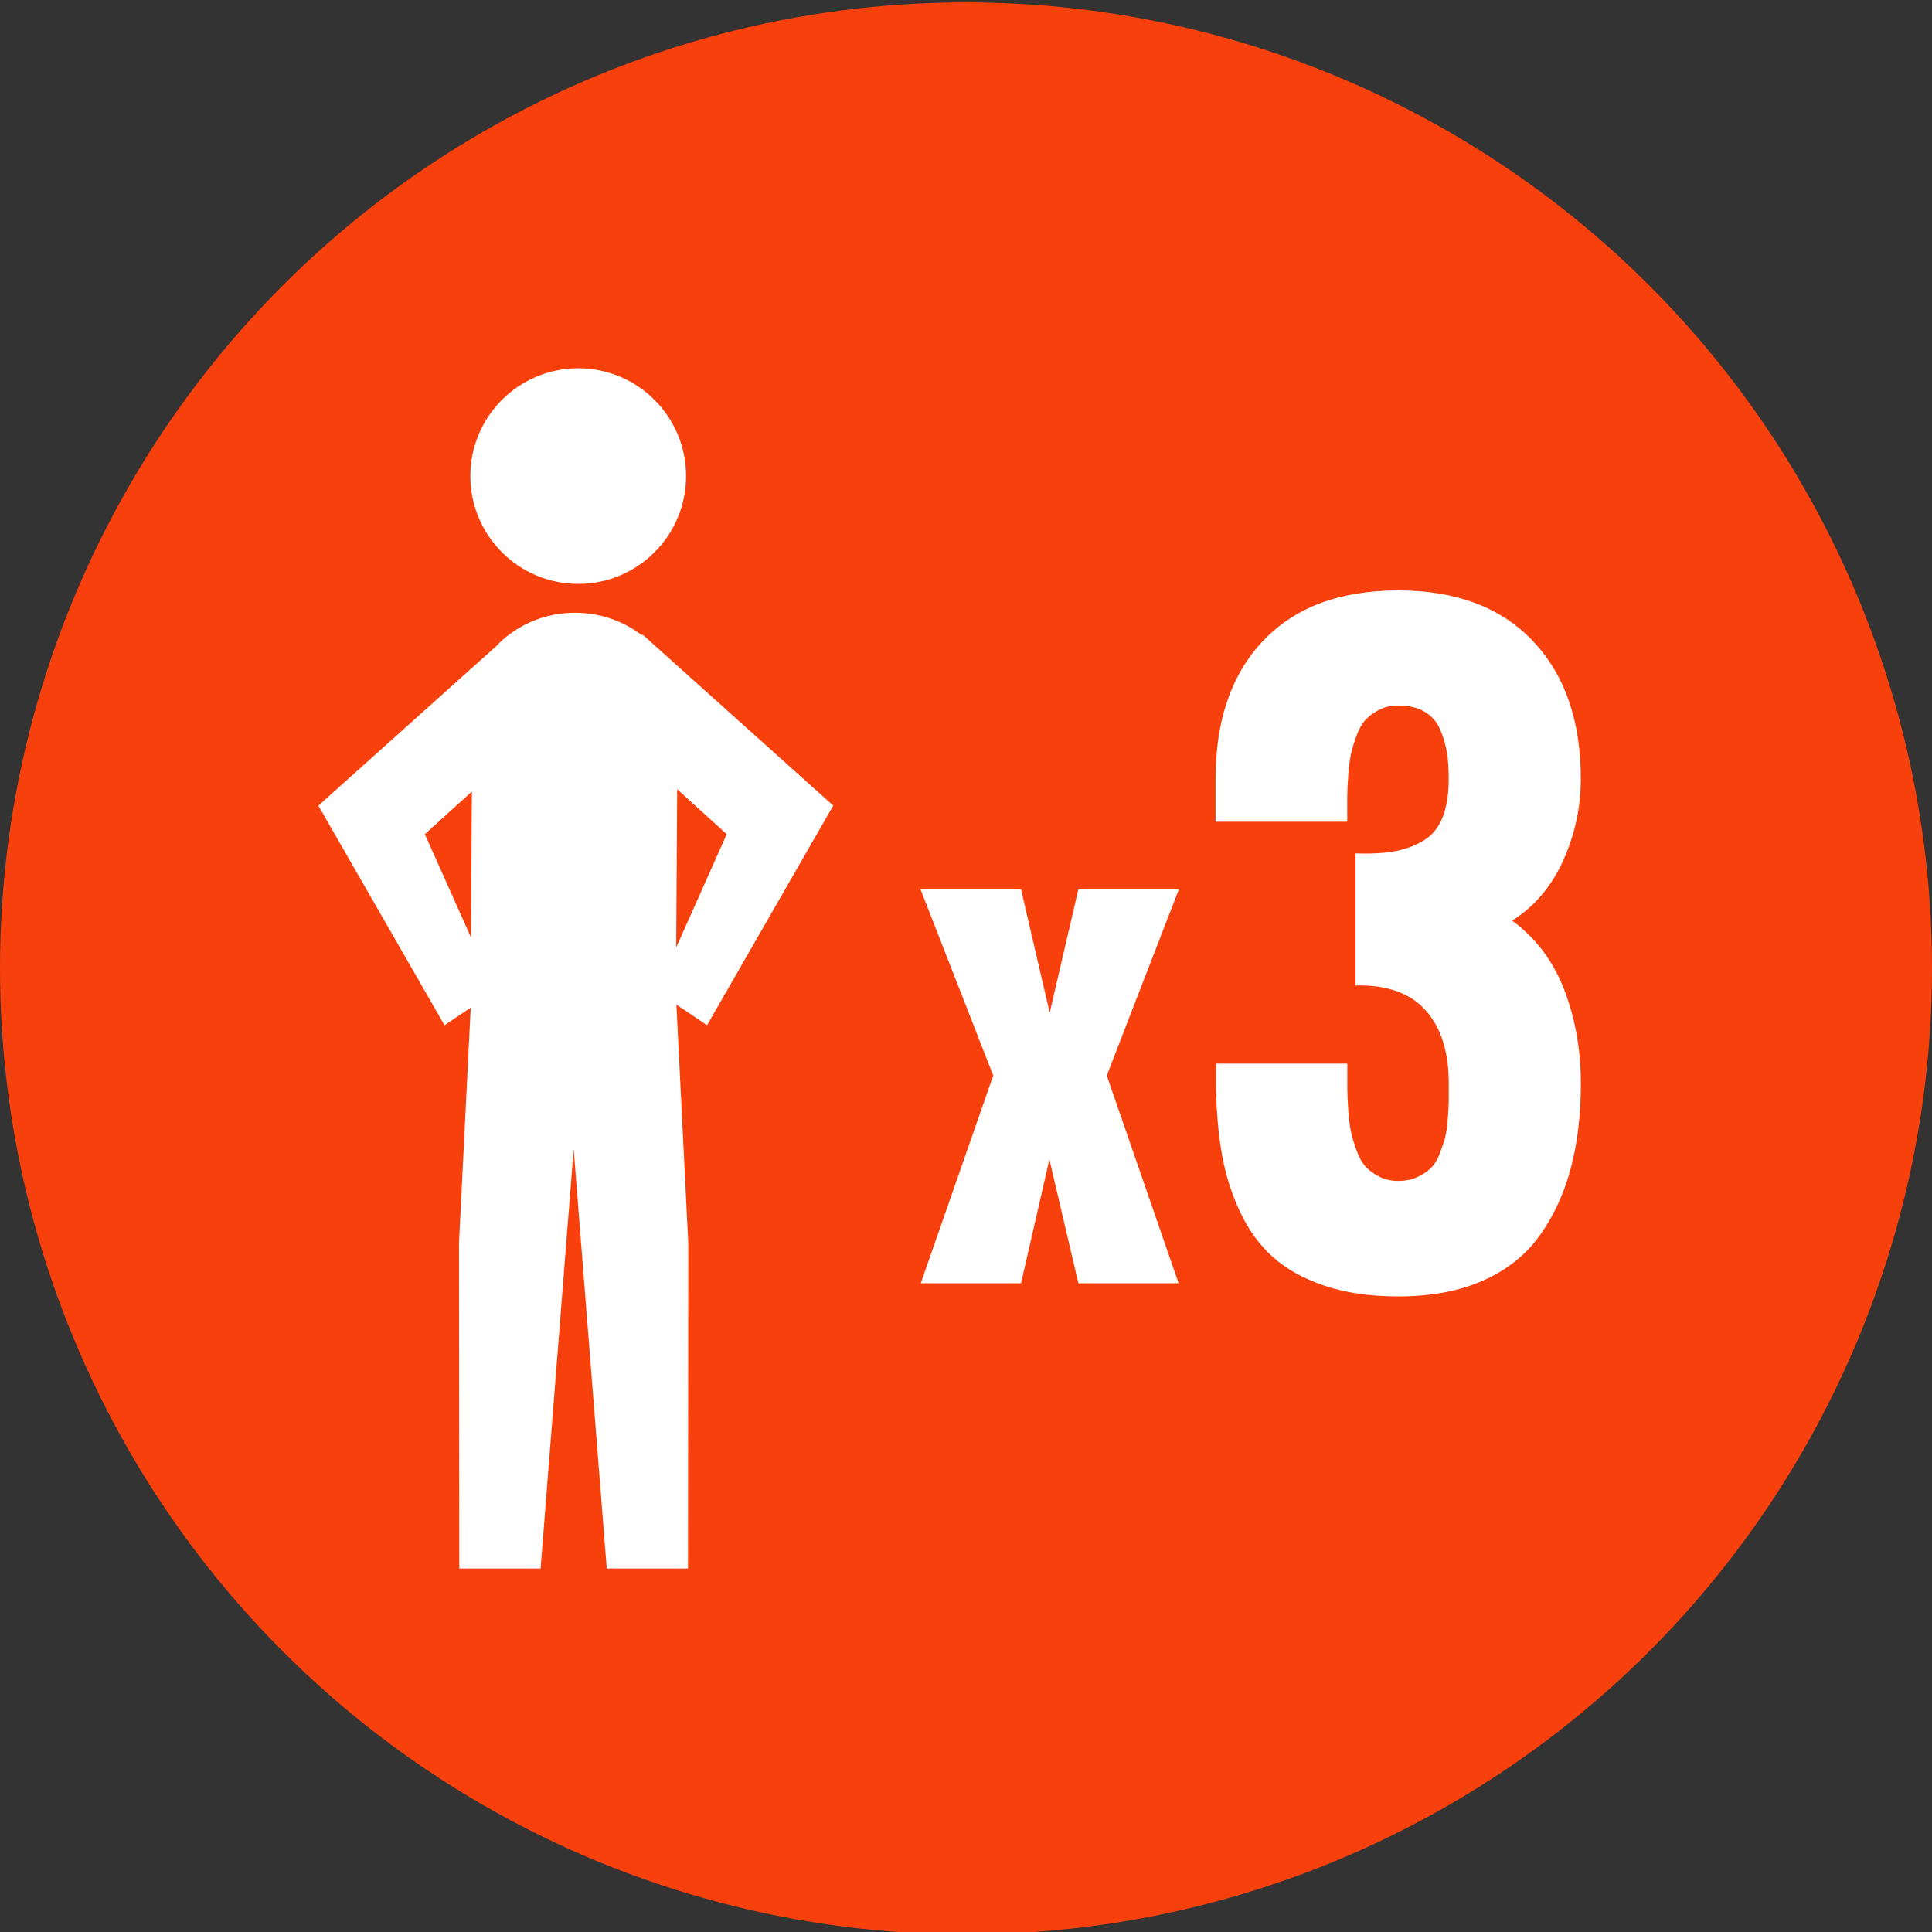
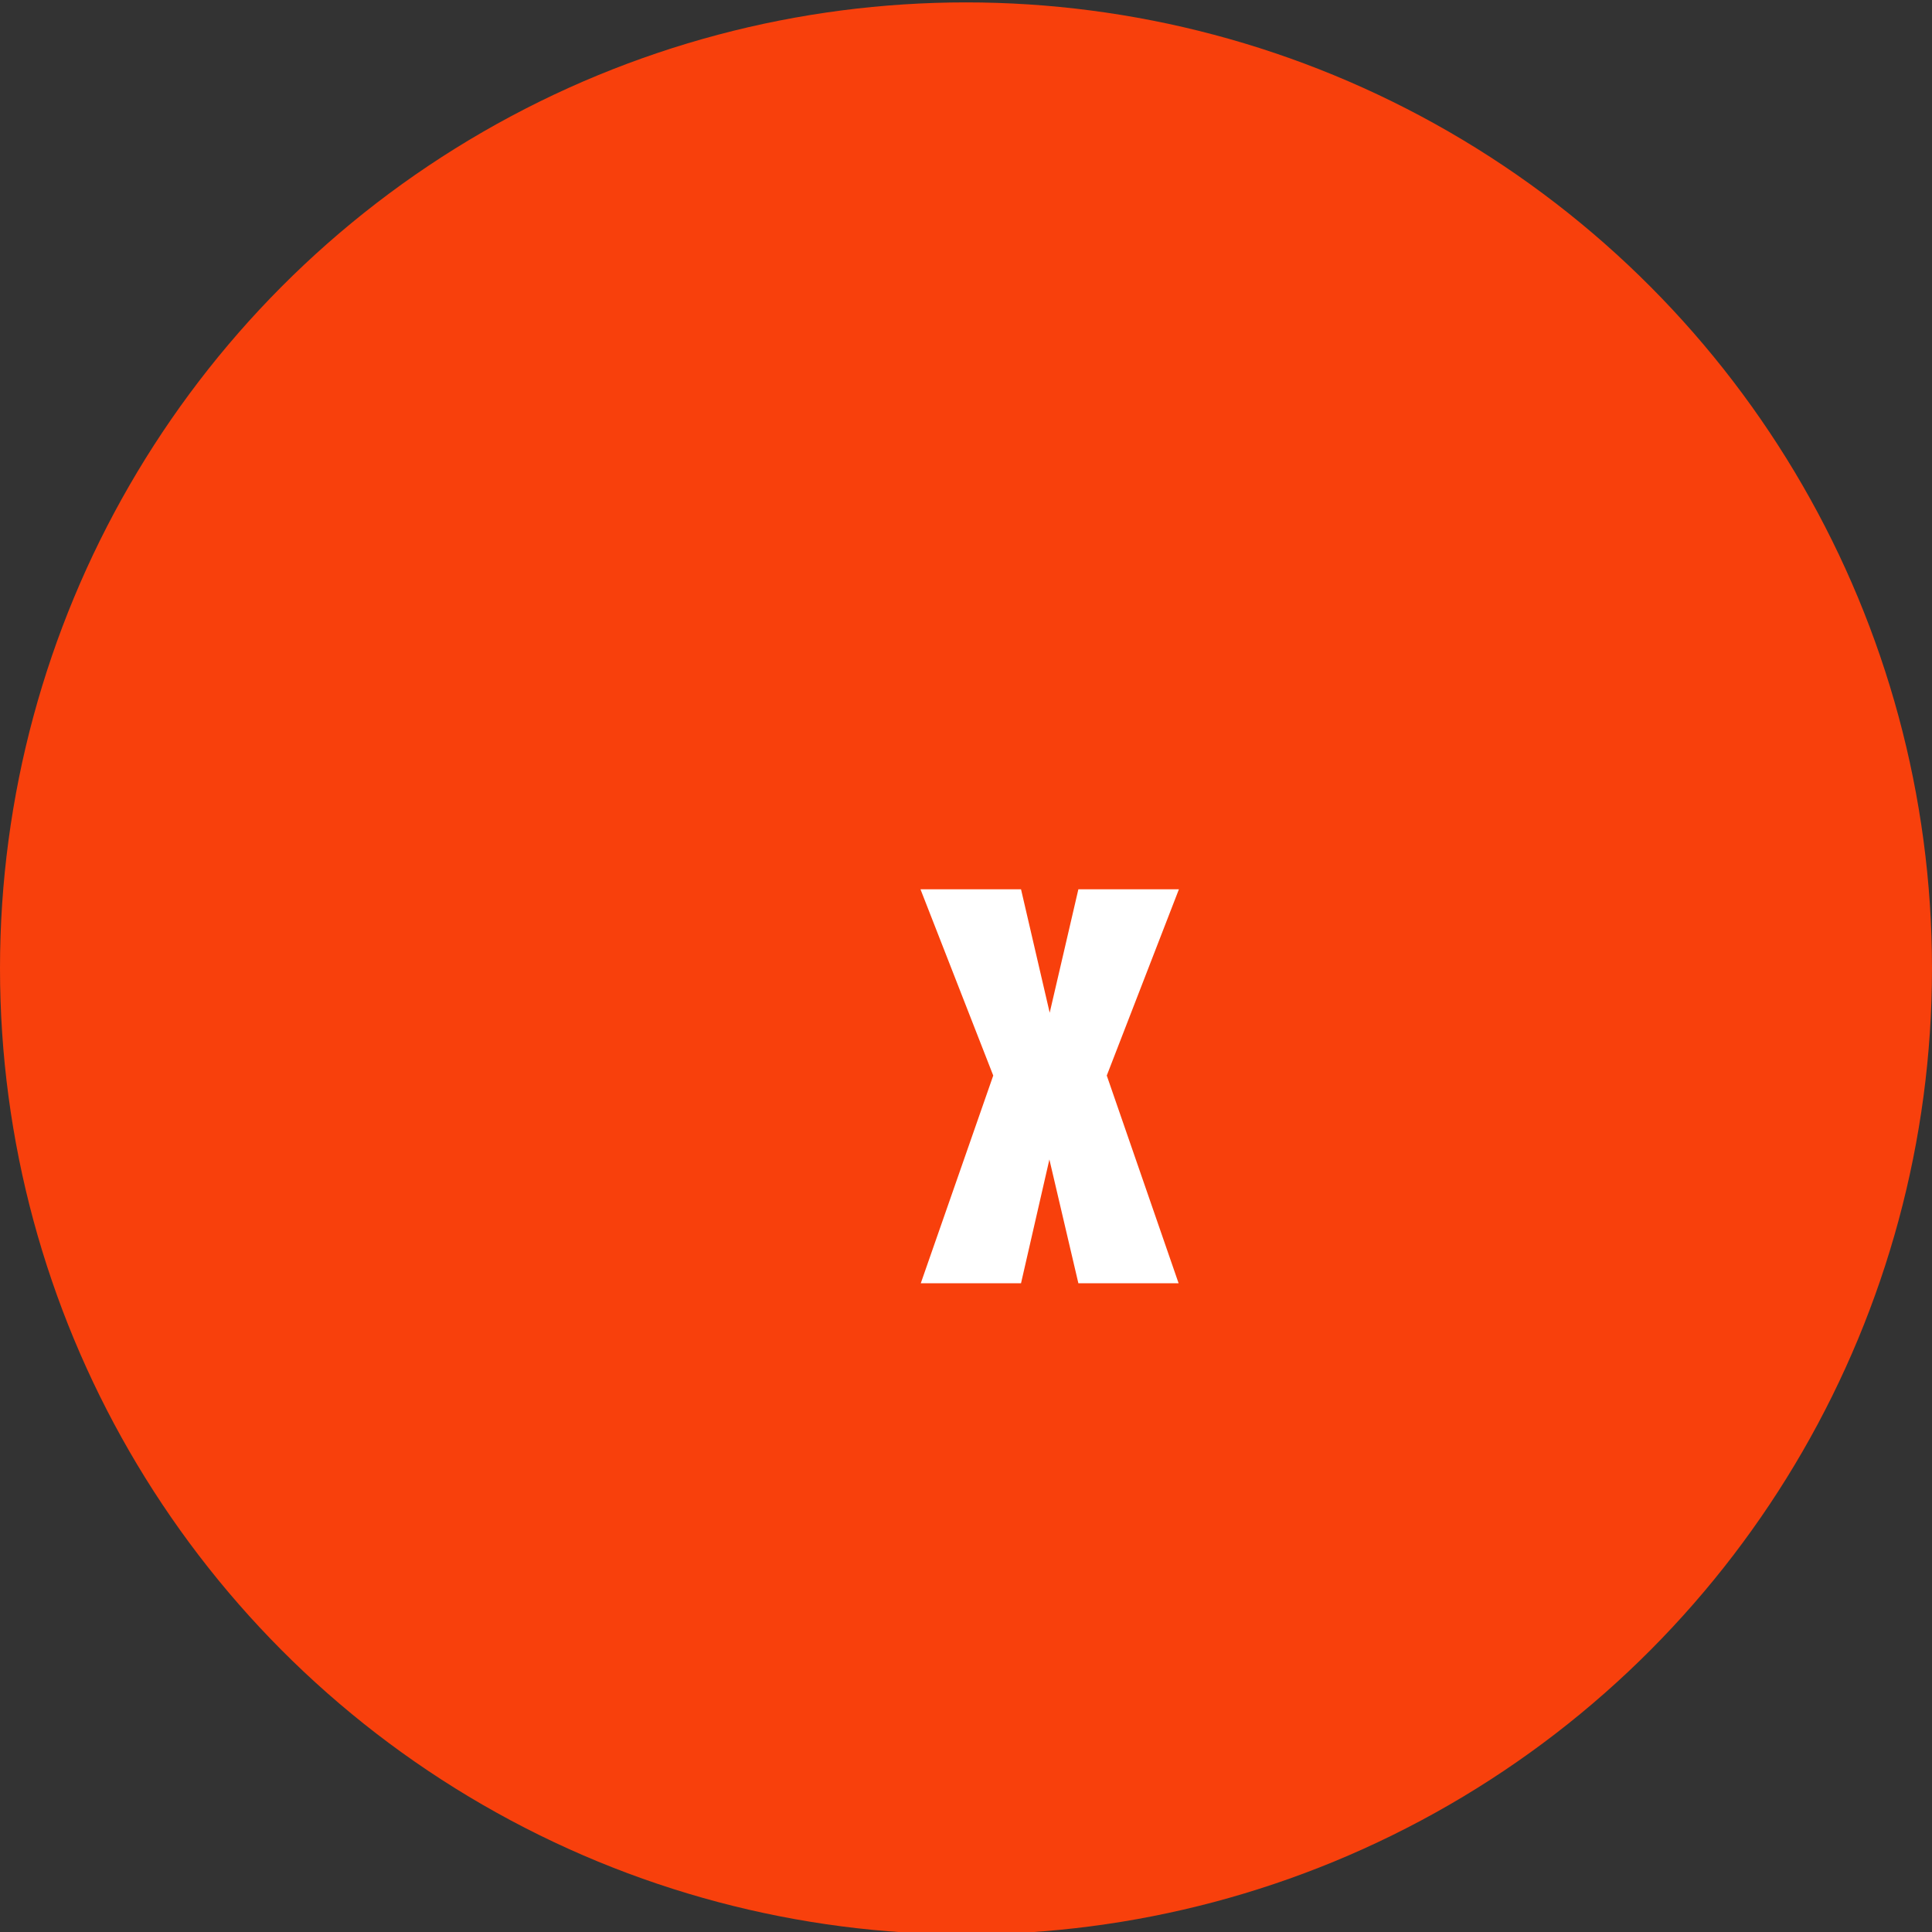
<svg xmlns="http://www.w3.org/2000/svg" version="1.1" id="Capa_1" x="0px" y="0px" width="50px" height="50px" viewBox="0 0 50 50" enable-background="new 0 0 50 50" xml:space="preserve">
  <rect x="0" y="0" width="50" height="50" fill="#333333" stroke="none" />
  <circle fill="#F8400C" cx="25" cy="25.062" r="25" />
-   <path fill="#FFFFFF" d="M14.963,15.111c1.543,0,2.792-1.249,2.792-2.791c0-1.539-1.249-2.789-2.792-2.789  c-1.54,0-2.79,1.25-2.79,2.789C12.174,13.862,13.423,15.111,14.963,15.111z M21.564,20.849l-4.94-4.431l-0.016,0.019  c-0.462-0.354-1.053-0.576-1.71-0.579c-0.657-0.005-1.252,0.212-1.718,0.562l-0.001-0.001l-0.004,0.004  c-0.119,0.09-0.227,0.187-0.325,0.292L8.239,20.85l3.265,5.683l0.678-0.455l-0.303,6.089l0.007,8.427h2.104l0.856-10.857  l0.857,10.857h2.102l0.007-8.427l-0.307-6.168l0.793,0.534L21.564,20.849z M12.188,24.259l-1.193-2.67l1.217-1.104L12.188,24.259z   M17.5,24.519l0.025-4.094l1.283,1.164L17.5,24.519z" />
  <g enable-background="new    ">
    <path fill="#FFFFFF" d="M23.83,33.21l1.875-5.375l-1.883-4.82h2.602l0.742,3.195c0.067-0.297,0.186-0.806,0.355-1.527   c0.169-0.722,0.298-1.277,0.387-1.668h2.602l-1.867,4.82l1.859,5.375h-2.594l-0.75-3.203l-0.734,3.203H23.83z" />
  </g>
  <g enable-background="new    ">
-     <path fill="#FFFFFF" d="M31.471,27.526h3.398c0,0.039,0,0.104,0,0.195c0,0.208,0,0.371,0,0.488s0.008,0.29,0.024,0.518   s0.039,0.412,0.068,0.552s0.077,0.301,0.142,0.483s0.143,0.324,0.234,0.425s0.21,0.188,0.356,0.264s0.312,0.112,0.493,0.112   s0.346-0.032,0.488-0.098s0.26-0.142,0.352-0.229s0.17-0.215,0.234-0.381s0.112-0.308,0.142-0.425s0.052-0.281,0.068-0.493   s0.024-0.364,0.024-0.459s0-0.242,0-0.444c0-0.813-0.2-1.443-0.601-1.89s-1.005-0.659-1.812-0.64v-3.418   c0.396,0.013,0.732-0.005,1.006-0.054s0.522-0.14,0.747-0.273s0.391-0.334,0.498-0.601s0.161-0.603,0.161-1.006   c0-0.261-0.016-0.49-0.049-0.688s-0.092-0.396-0.176-0.591s-0.219-0.347-0.4-0.454s-0.41-0.161-0.684-0.161   c-0.182,0-0.347,0.037-0.493,0.112s-0.265,0.163-0.356,0.264s-0.17,0.241-0.234,0.42s-0.112,0.34-0.142,0.483   s-0.052,0.327-0.068,0.552s-0.024,0.396-0.024,0.513s0,0.28,0,0.488c0,0.078,0,0.137,0,0.176h-3.408v-1.113   c0-1.517,0.412-2.708,1.235-3.574s1.987-1.299,3.491-1.299c1.498,0,2.66,0.437,3.486,1.309s1.24,2.061,1.24,3.564   c0,0.735-0.151,1.44-0.454,2.114s-0.743,1.193-1.323,1.558c0.619,0.456,1.069,1.057,1.353,1.802s0.425,1.548,0.425,2.407   c0,0.813-0.086,1.546-0.259,2.197s-0.439,1.23-0.801,1.738s-0.851,0.898-1.47,1.172s-1.352,0.41-2.197,0.41   c-0.717,0-1.348-0.091-1.895-0.273s-0.994-0.43-1.343-0.742s-0.634-0.703-0.854-1.172s-0.377-0.964-0.469-1.484   s-0.143-1.106-0.156-1.758V27.526z" />
-   </g>
+     </g>
</svg>